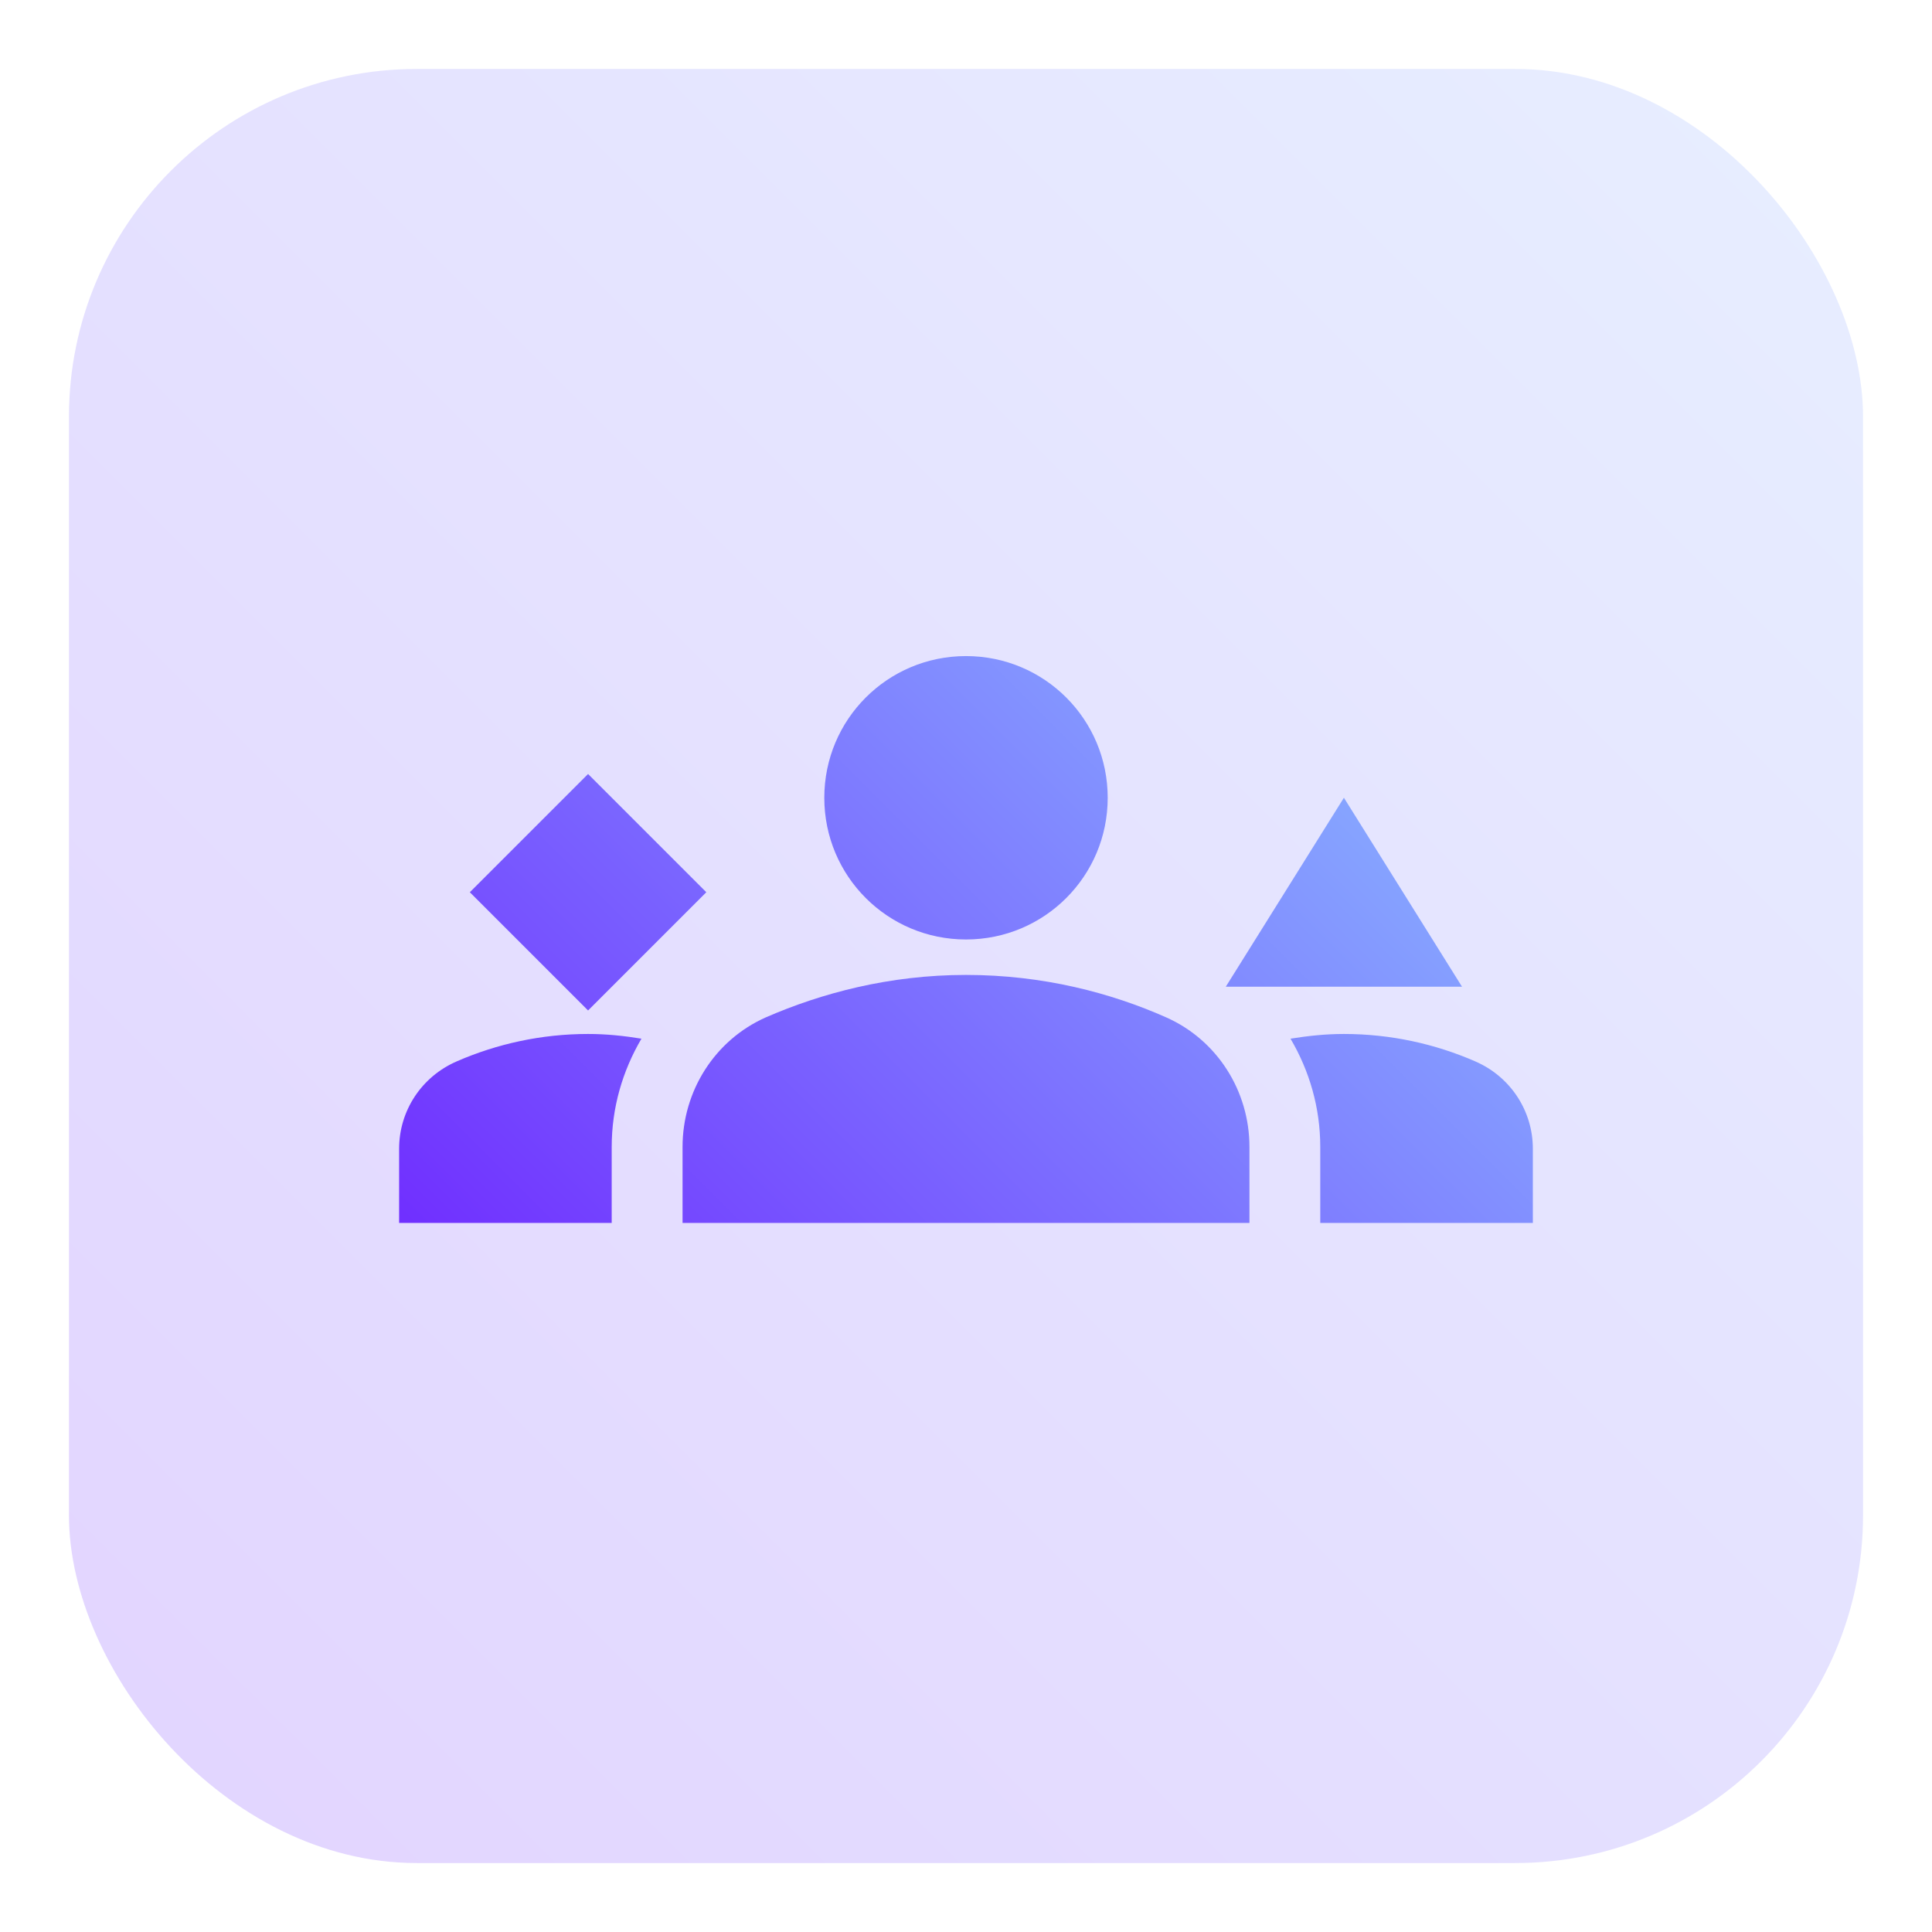
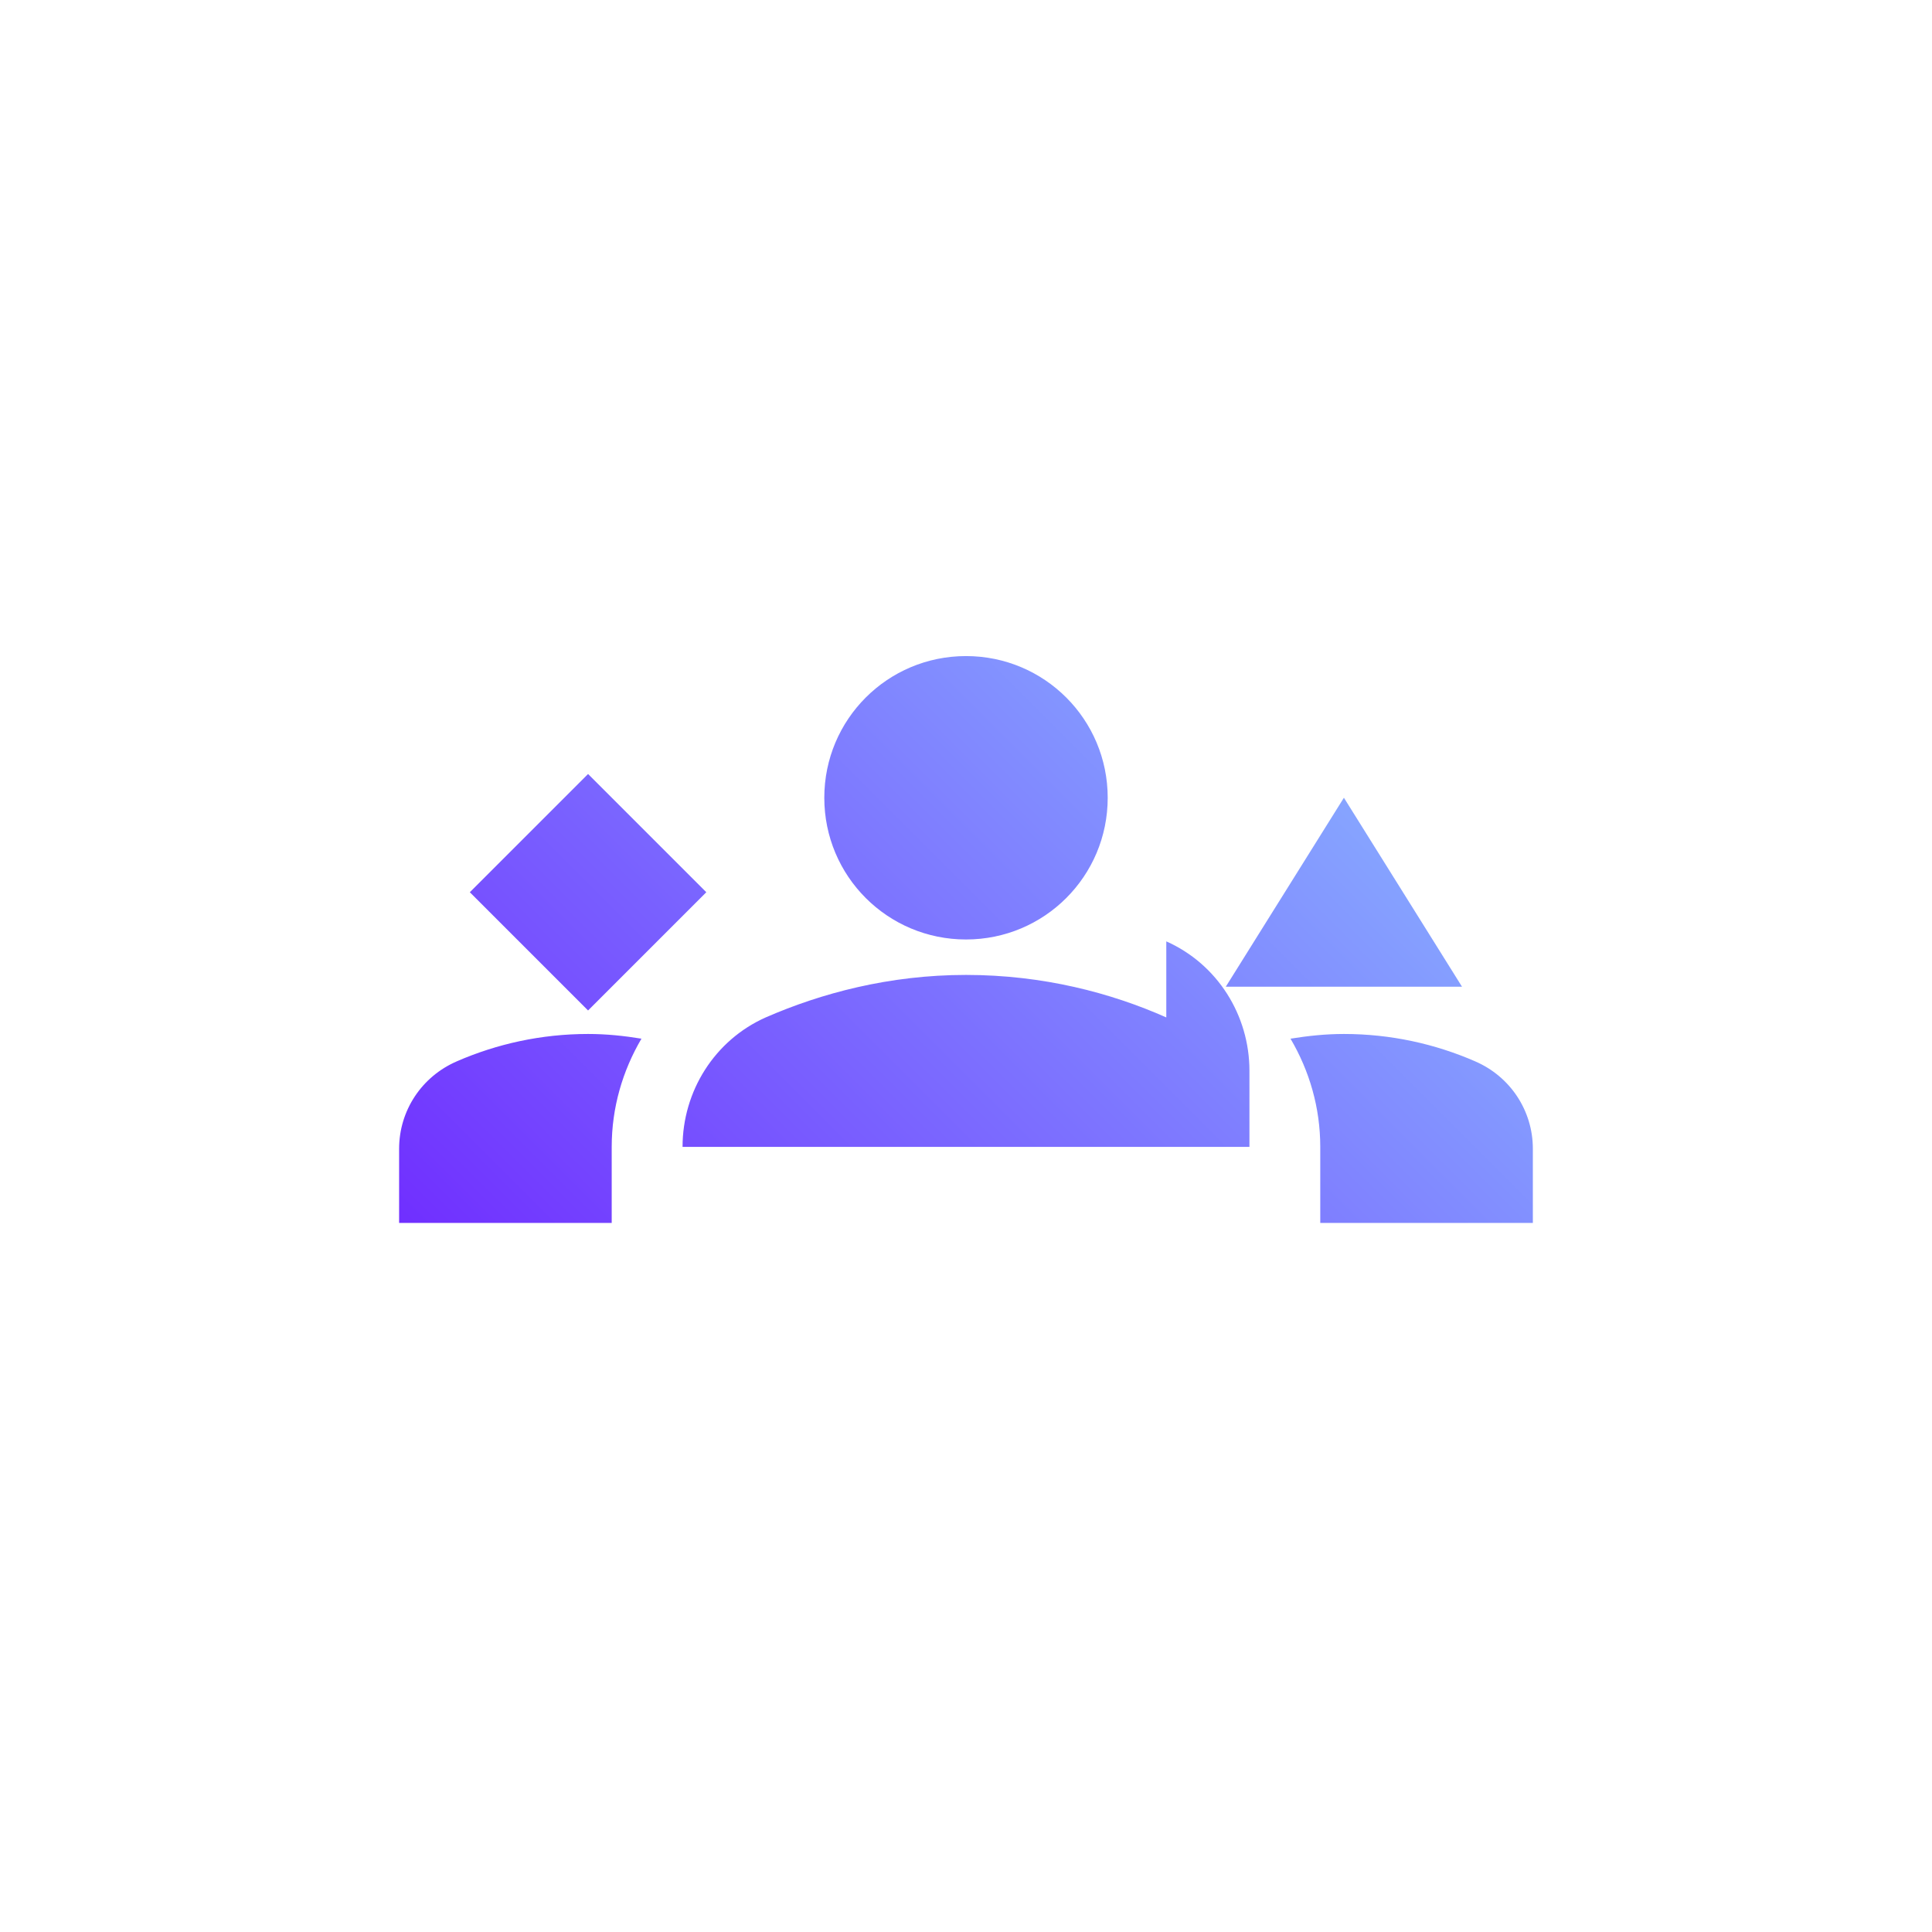
<svg xmlns="http://www.w3.org/2000/svg" xmlns:xlink="http://www.w3.org/1999/xlink" id="Layer_2" width="550" height="550" viewBox="0 0 550 550">
  <defs>
    <style>.cls-1{fill:url(#New_Gradient_Swatch_7);opacity:.2;}.cls-2{fill:url(#New_Gradient_Swatch_7-2);}</style>
    <linearGradient id="New_Gradient_Swatch_7" x1="48.63" y1="501.37" x2="501.37" y2="48.63" gradientUnits="userSpaceOnUse">
      <stop offset="0" stop-color="#702fff" />
      <stop offset=".5" stop-color="#7b6aff" />
      <stop offset="1" stop-color="#86a4ff" />
    </linearGradient>
    <linearGradient id="New_Gradient_Swatch_7-2" x1="175.81" y1="410.33" x2="370.81" y2="215.33" xlink:href="#New_Gradient_Swatch_7" />
  </defs>
-   <rect class="cls-1" x="19.63" y="19.63" width="510.74" height="510.74" rx="99.02" ry="99.02" />
-   <path class="cls-2" d="M332.02,289.64c-15.73-6.99-35.1-12.1-57.02-12.1s-41.29,5.24-57.02,12.1c-14.52,6.46-23.67,20.98-23.67,36.85v21.65h161.38v-21.65c0-15.87-9.14-30.39-23.67-36.85Zm-201.99,12.51c-9.95,4.3-16.41,13.99-16.41,24.88v21.11h60.52v-21.65c0-11.16,3.09-21.65,8.47-30.8-4.98-.81-9.95-1.34-15.2-1.34-13.31,0-25.95,2.82-37.39,7.8Zm289.94,0c-11.43-4.98-24.07-7.8-37.39-7.8-5.24,0-10.22,.54-15.2,1.34,5.38,9.14,8.47,19.63,8.47,30.8v21.65h60.52v-21.11c0-10.89-6.46-20.58-16.41-24.88Zm-144.97-34.7c22.32,0,40.34-18.02,40.34-40.34s-18.02-40.34-40.34-40.34-40.34,18.02-40.34,40.34,18.02,40.34,40.34,40.34Zm-141.25-13.45l33.66-33.66,33.66,33.66-33.66,33.66-33.66-33.66Zm248.83-26.9l-33.62,53.79h67.24l-33.62-53.79Z" />
+   <path class="cls-2" d="M332.02,289.64c-15.73-6.99-35.1-12.1-57.02-12.1s-41.29,5.24-57.02,12.1c-14.52,6.46-23.67,20.98-23.67,36.85h161.38v-21.65c0-15.87-9.14-30.39-23.67-36.85Zm-201.99,12.51c-9.95,4.3-16.41,13.99-16.41,24.88v21.11h60.52v-21.65c0-11.16,3.09-21.65,8.47-30.8-4.98-.81-9.95-1.34-15.2-1.34-13.31,0-25.95,2.82-37.39,7.8Zm289.94,0c-11.43-4.98-24.07-7.8-37.39-7.8-5.24,0-10.22,.54-15.2,1.34,5.38,9.14,8.47,19.63,8.47,30.8v21.65h60.52v-21.11c0-10.89-6.46-20.58-16.41-24.88Zm-144.97-34.7c22.32,0,40.34-18.02,40.34-40.34s-18.02-40.34-40.34-40.34-40.34,18.02-40.34,40.34,18.02,40.34,40.34,40.34Zm-141.25-13.45l33.66-33.66,33.66,33.66-33.66,33.66-33.66-33.66Zm248.83-26.9l-33.62,53.79h67.24l-33.62-53.79Z" />
</svg>